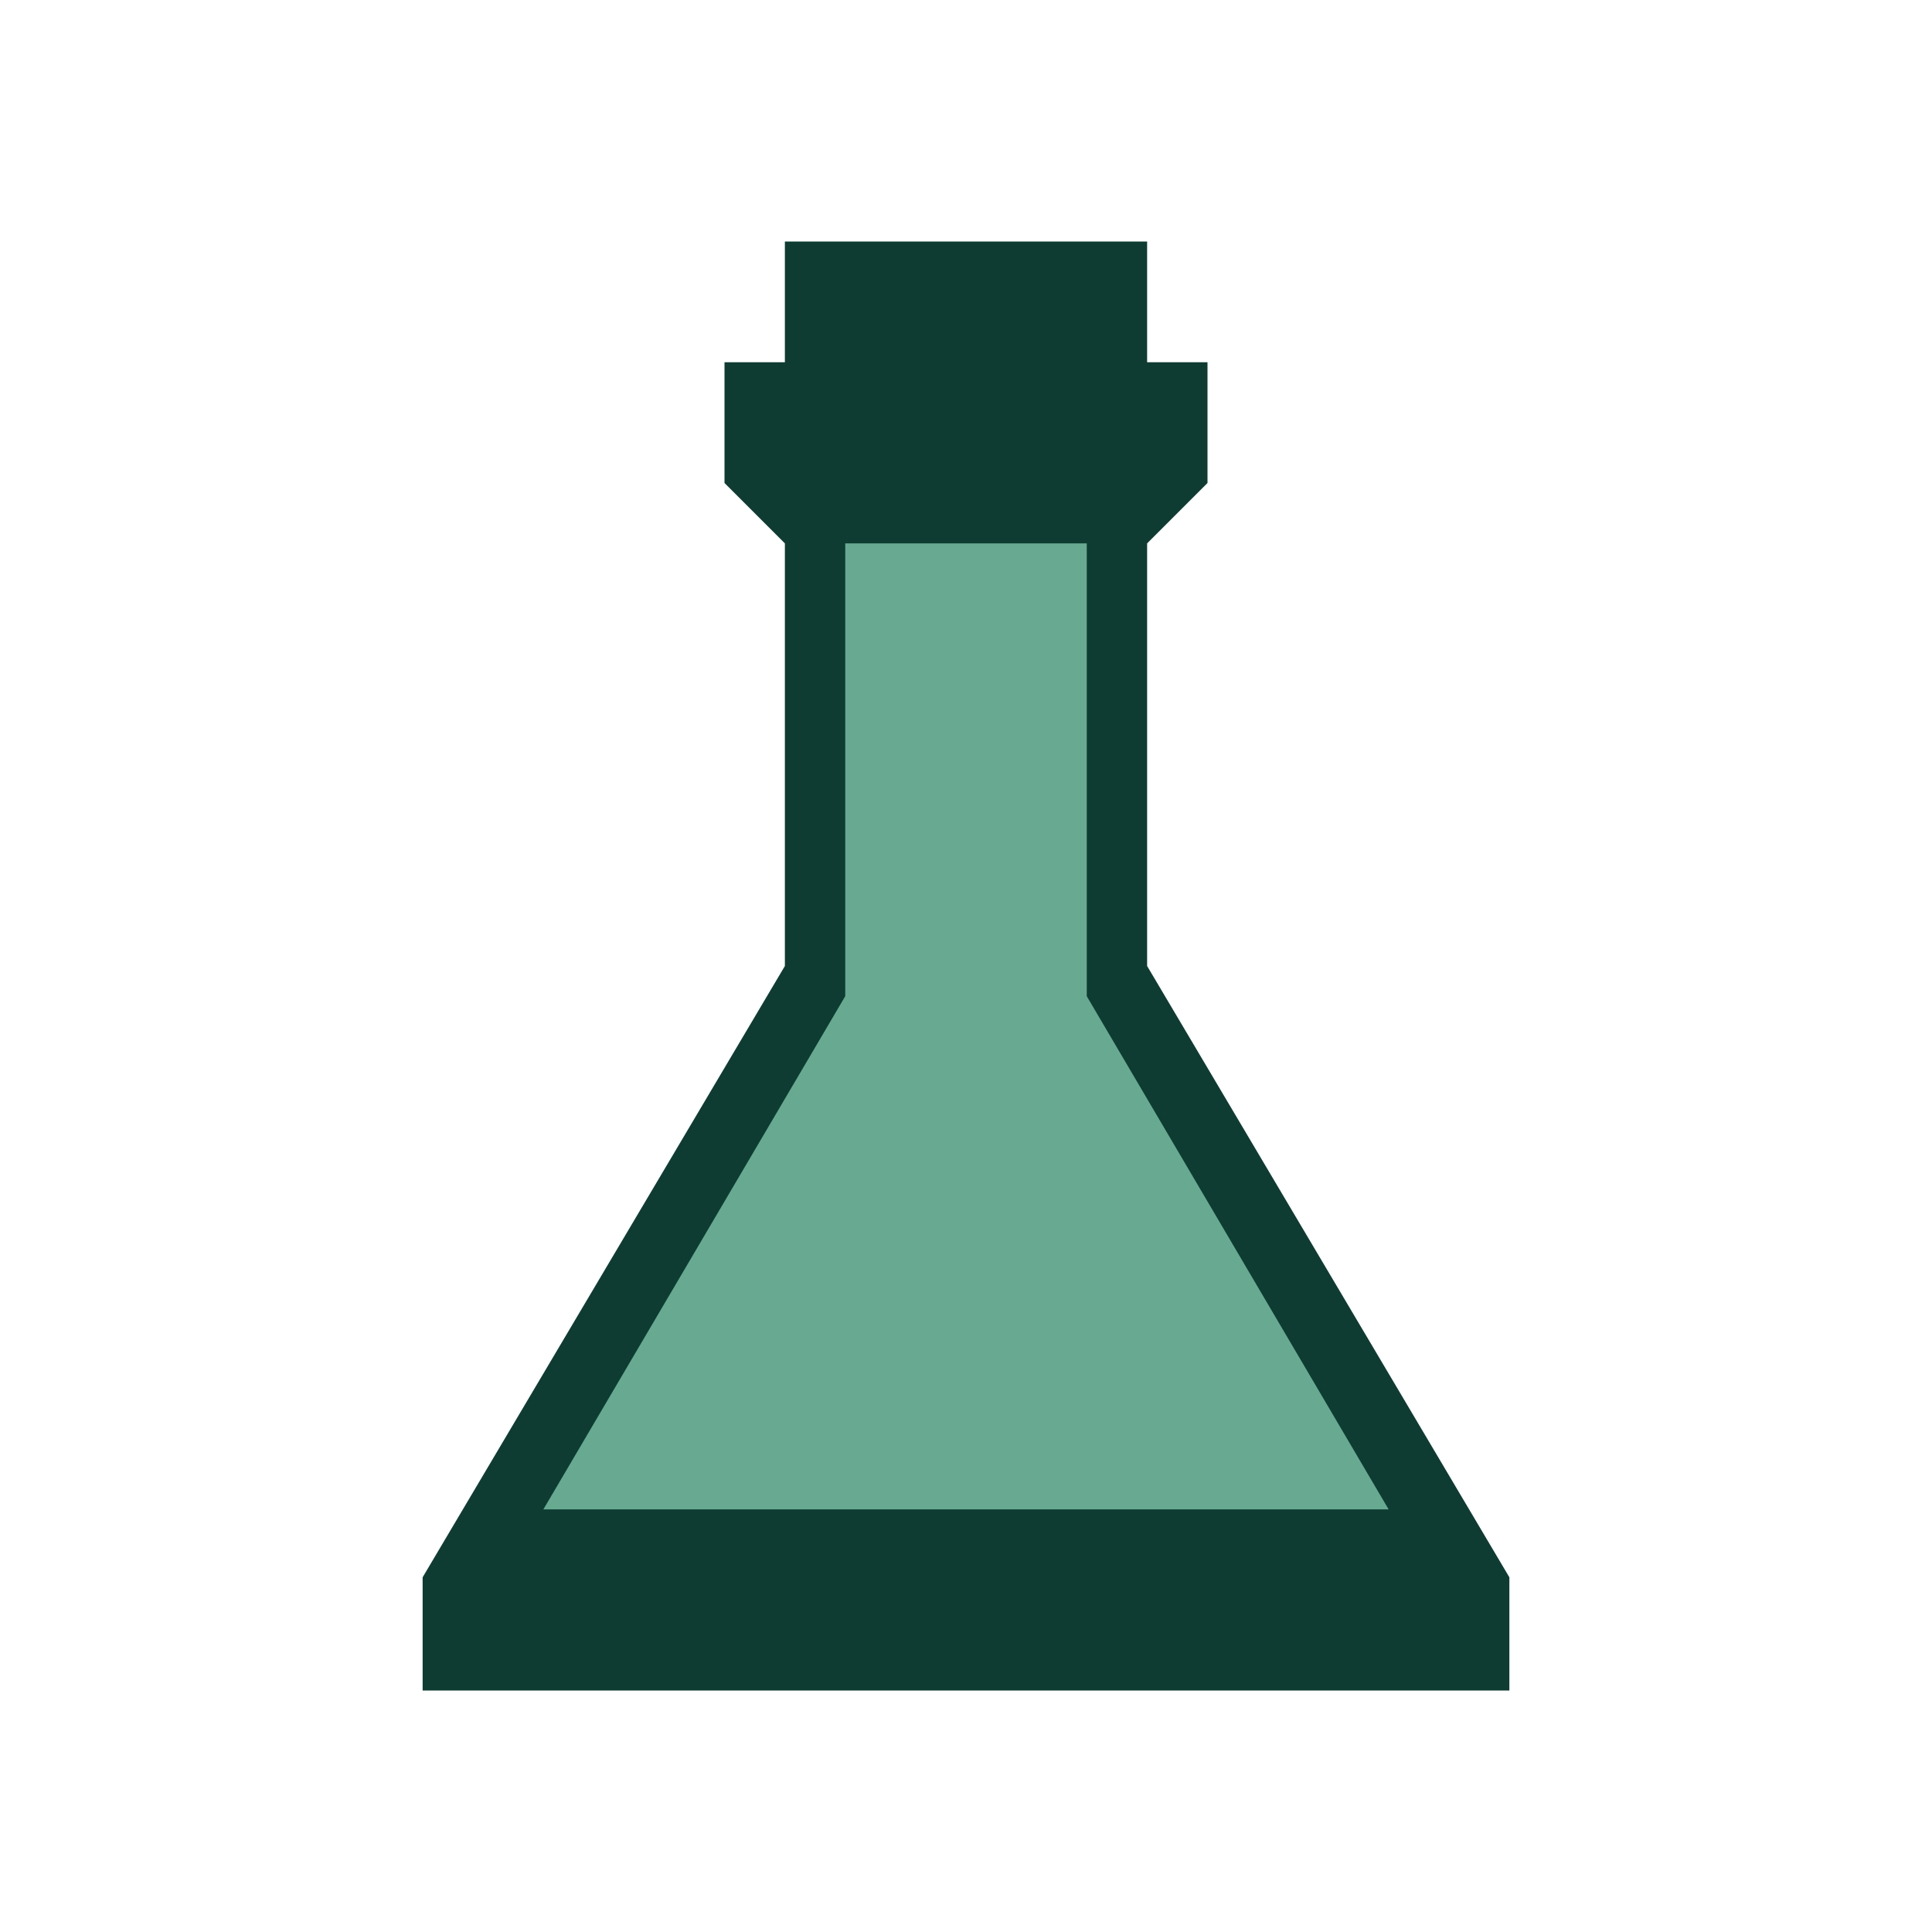
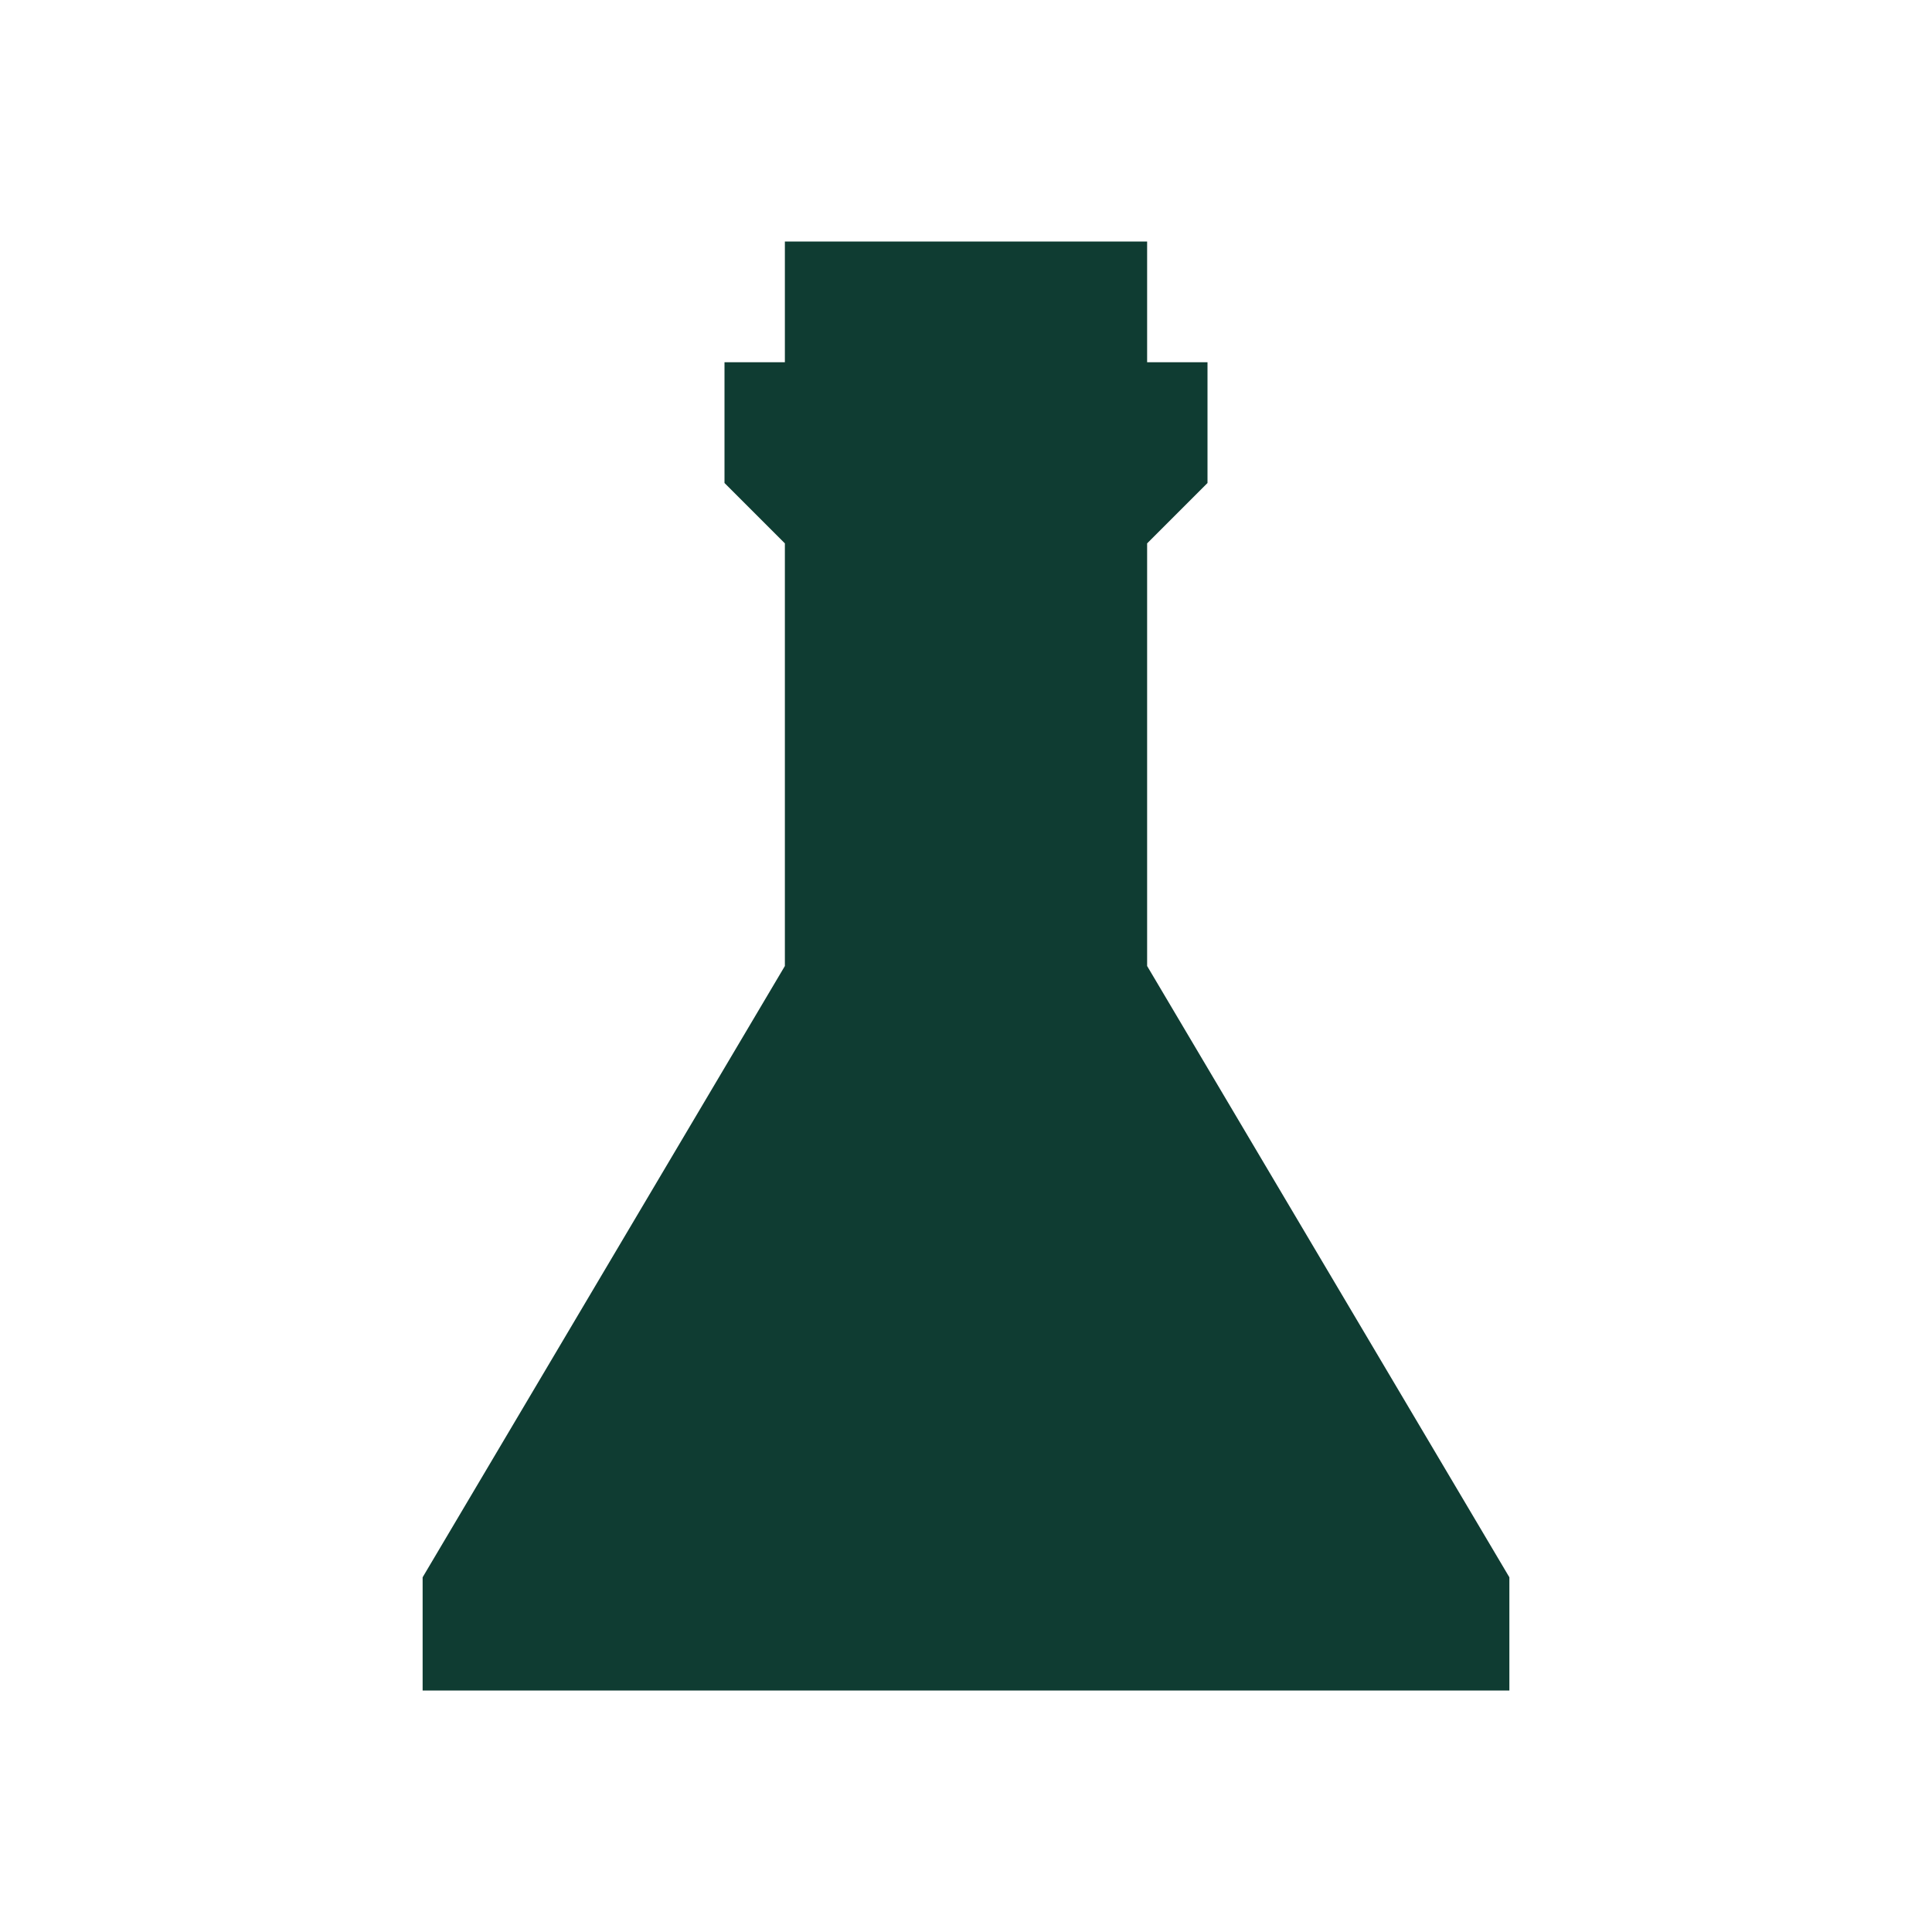
<svg xmlns="http://www.w3.org/2000/svg" width="32" height="32" viewBox="0 0 32 32">
  <style>
        .primary { fill: #0f3c32; }
        .secondary { fill: #67aa91; }
    </style>
  <path class="primary" d="M13 4h6v2h-6zM12 6h8v2l-1 1v7l6 10.125V28H7v-1.875L13 16V9l-1-1z" />
-   <path class="secondary" d="M14 16.5V9h4v7.5l5 8.5H9z" />
</svg>